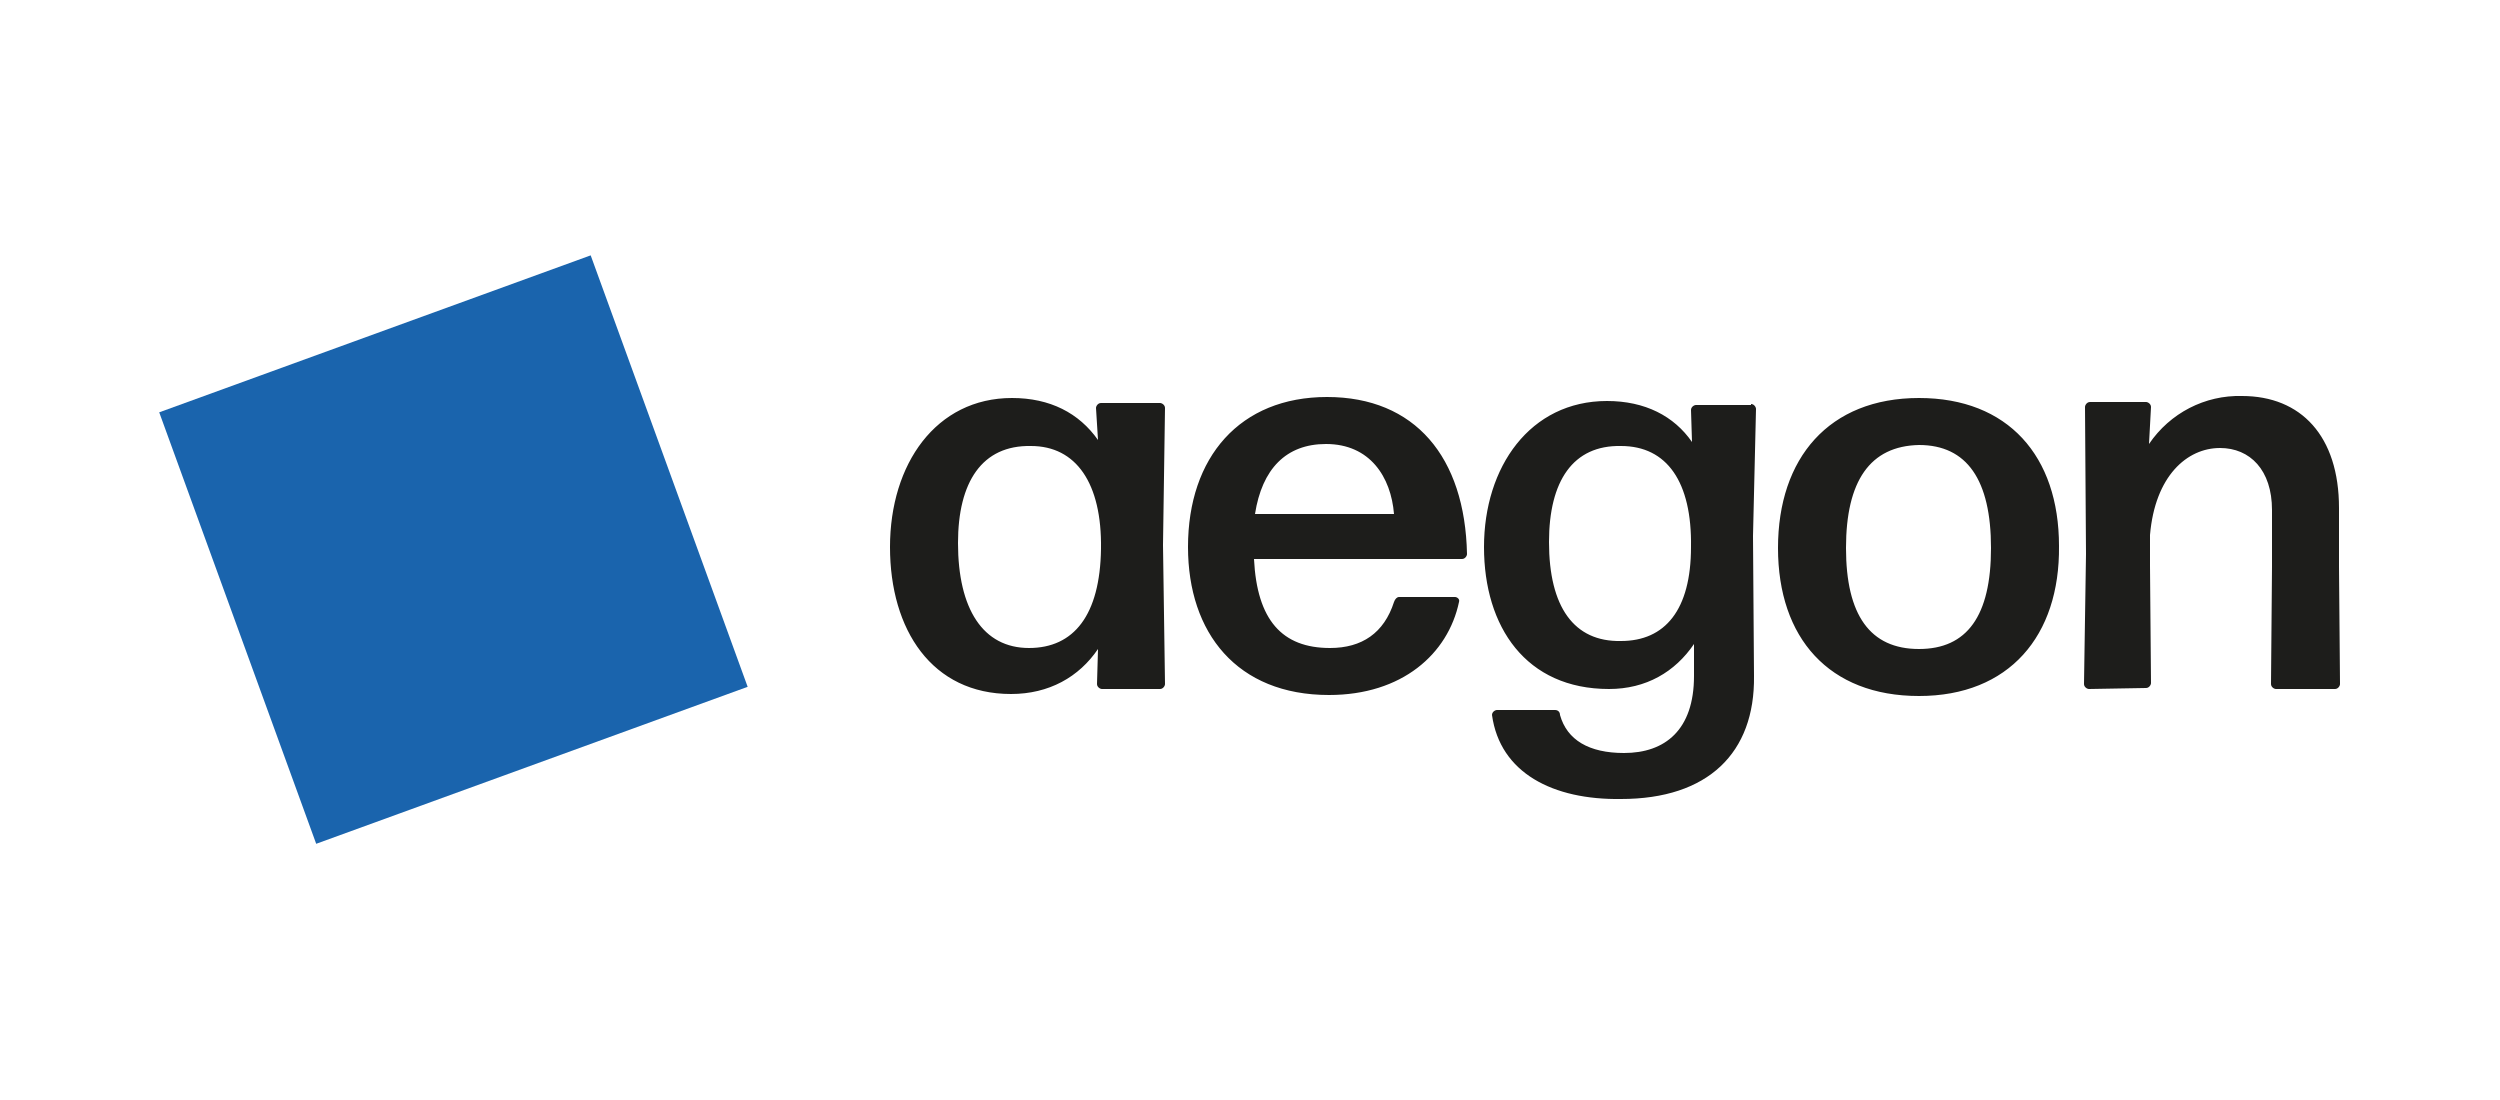
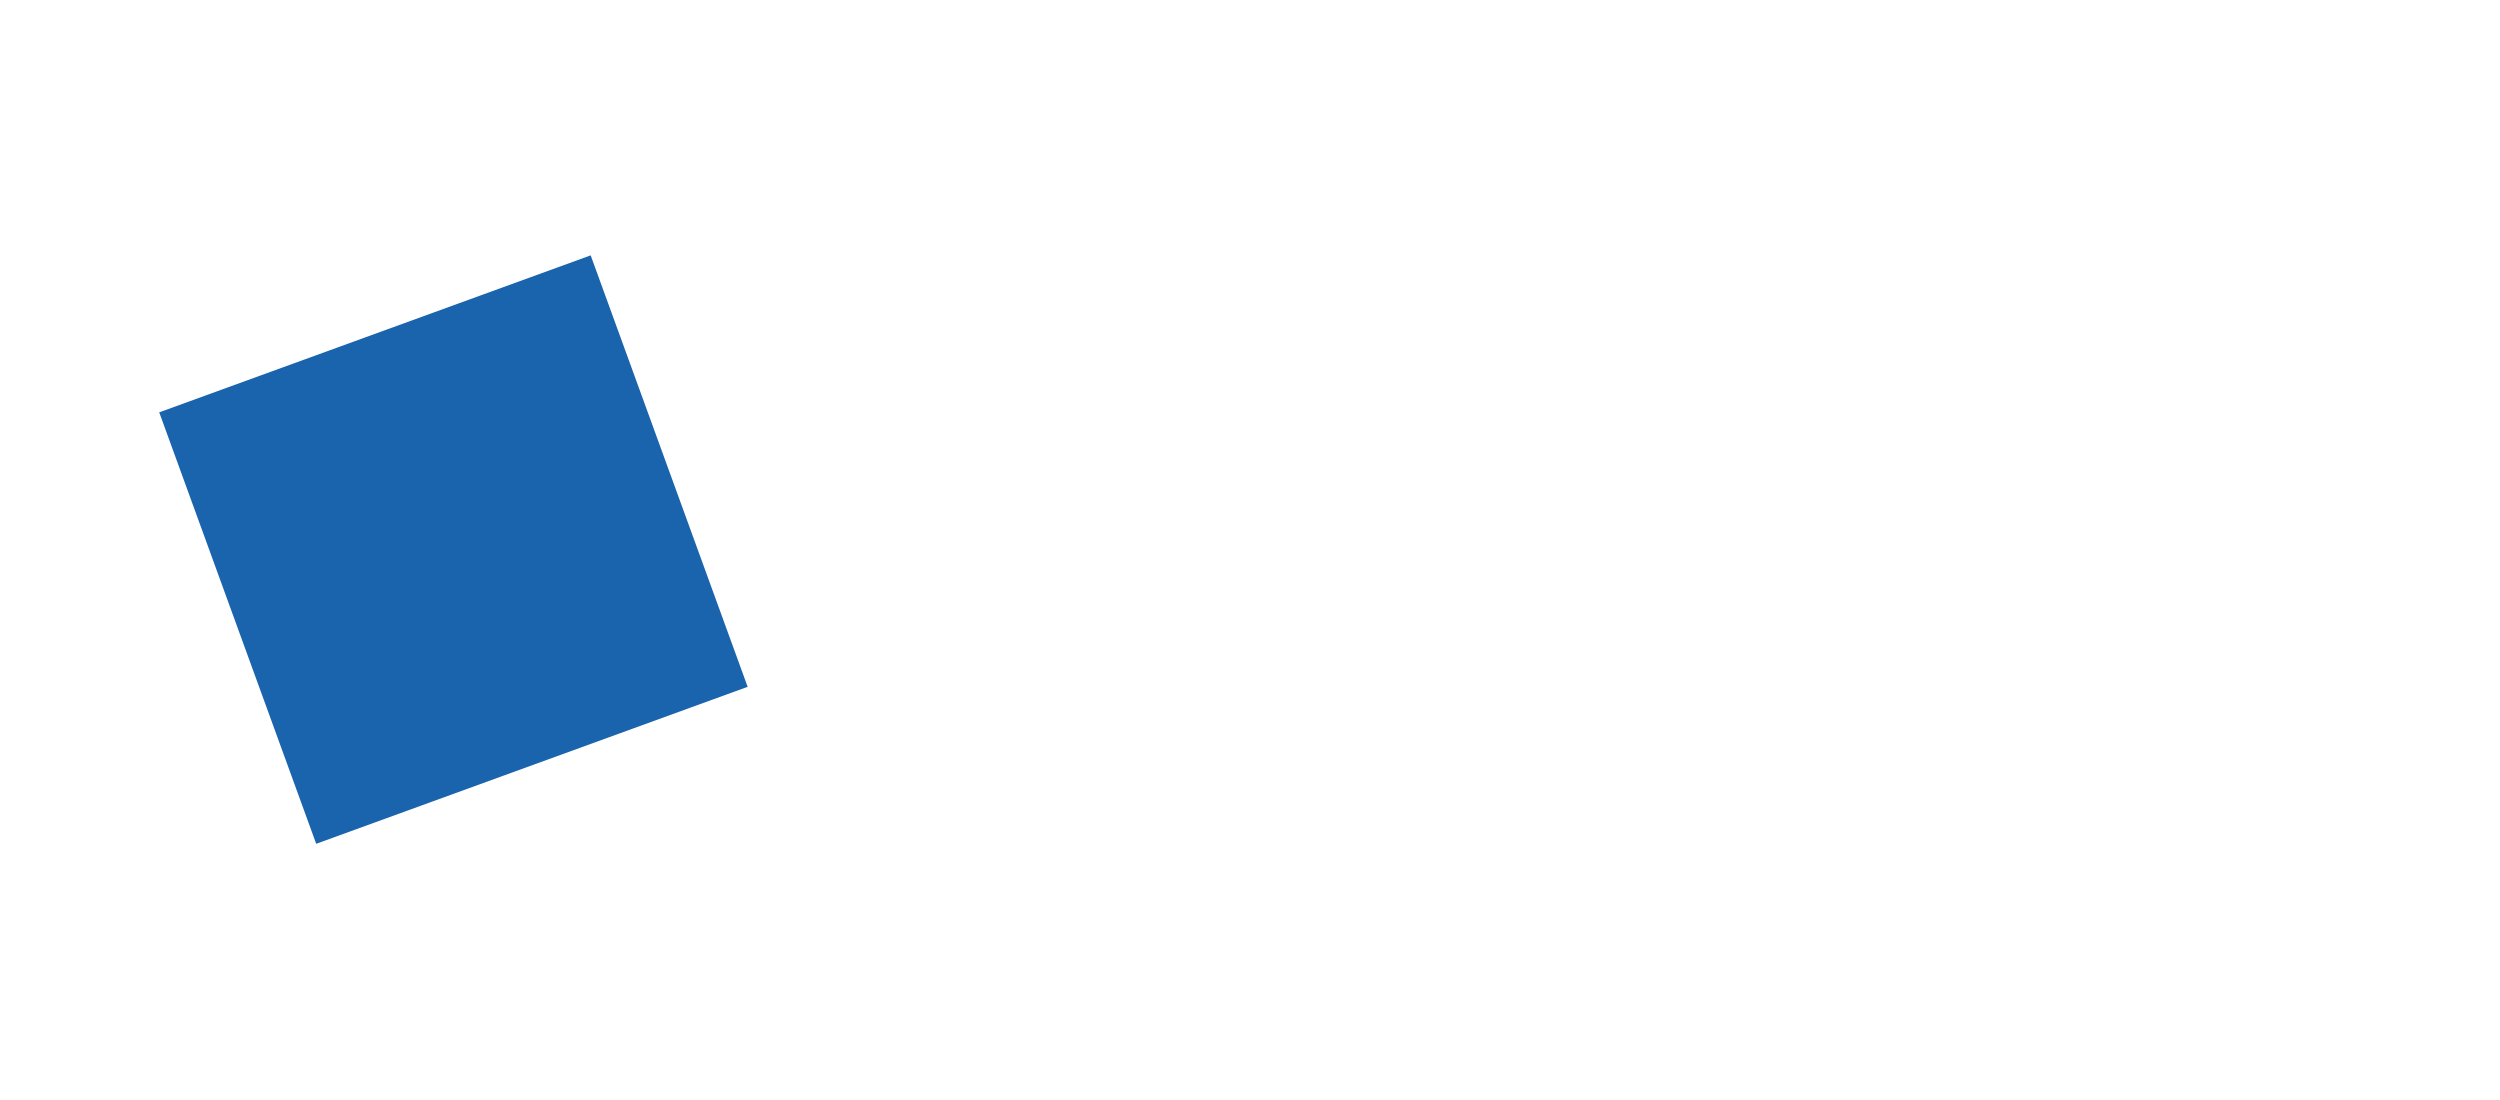
<svg xmlns="http://www.w3.org/2000/svg" version="1.1" id="Capa_1" x="0px" y="0px" viewBox="0 0 250 110" style="enable-background:new 0 0 250 110;" xml:space="preserve">
  <style type="text/css">
	.st0{fill-rule:evenodd;clip-rule:evenodd;fill:#1D1D1B;}
	.st1{fill-rule:evenodd;clip-rule:evenodd;fill:#1A64AD;}
</style>
  <g>
    <g>
-       <path class="st0" d="M208.9,68.9c-0.2,0-0.5-0.2-0.5-0.5l0.2-13l-0.1-14.7c0-0.2,0.2-0.5,0.5-0.5h5.6c0.2,0,0.5,0.2,0.5,0.5    l-0.2,3.7c2.1-3.1,5.6-4.9,9.3-4.8c5.9,0,9.7,4,9.7,11.2v5.9l0.1,11.7c0,0.2-0.2,0.5-0.5,0.5h-5.9c-0.2,0-0.5-0.2-0.5-0.5    l0.1-11.7V51c0-4-2.2-6.2-5.2-6.2c-3.3,0-6.5,2.8-7,8.7v3.1l0.1,11.7c0,0.2-0.2,0.5-0.5,0.5L208.9,68.9L208.9,68.9L208.9,68.9z     M191.9,69.6c-9,0-14.1-5.8-14.1-14.8c0-9,5.1-15,14.1-15c8.9,0,14,5.8,14,14.8C206,63.6,200.9,69.6,191.9,69.6z M191.9,64.9    c4.8,0,7.2-3.3,7.2-10.1c0-6.8-2.4-10.3-7.2-10.3c-4.9,0.1-7.3,3.6-7.3,10.3C184.6,61.5,187,64.9,191.9,64.9z M110.2,68.9    c-0.2,0-0.5-0.2-0.5-0.5l0.1-3.5c-1.9,2.8-4.9,4.5-8.7,4.5c-7.9,0-12.1-6.4-12.1-14.7c0-8.3,4.6-14.9,12.2-14.9    c3.8,0,6.7,1.5,8.6,4.2l-0.2-3.2c0-0.2,0.2-0.5,0.5-0.5h5.9c0.2,0,0.5,0.2,0.5,0.5l-0.2,13.7l0.2,13.9c0,0.2-0.2,0.5-0.5,0.5    L110.2,68.9L110.2,68.9z M102.9,64.8c4.5,0,7.1-3.3,7.2-9.9c0.1-6.6-2.5-10.3-7-10.3c-4.9-0.1-7.3,3.6-7.3,9.7    C95.8,60.9,98.3,64.8,102.9,64.8L102.9,64.8z M146.7,55.4c0,0.2-0.2,0.5-0.5,0.5h-20.8c0.3,6.1,2.8,8.9,7.6,8.9    c3.2,0,5.4-1.5,6.4-4.6c0.1-0.3,0.3-0.5,0.5-0.5h5.6c0.2,0,0.5,0.2,0.4,0.5c-1.1,5.2-5.7,9.3-13,9.3c-9.2,0-14.1-6.2-14.1-14.8    c0-9,5.2-15,13.9-15C141.5,39.7,146.5,45.7,146.7,55.4z M139.4,51.4c-0.3-3.7-2.4-7-6.8-7c-4,0-6.4,2.5-7.1,7H139.4z M175.1,40.4    c0.3,0,0.5,0.3,0.5,0.5l-0.3,12.7l0.1,14c0.1,7.7-4.6,12.3-13.3,12.3c-6.8,0.1-12.1-2.6-12.9-8.4c0-0.3,0.3-0.5,0.5-0.5h5.8    c0.3,0,0.5,0.2,0.5,0.5c0.7,2.5,2.9,3.8,6.4,3.8c4.1,0,7-2.3,7-7.7v-3.2c-1.9,2.8-4.8,4.5-8.5,4.5c-8.3,0-12.5-6.2-12.5-14.2    c0-8,4.6-14.6,12.3-14.6c3.8,0,6.7,1.5,8.5,4.1l-0.1-3.2c0-0.3,0.3-0.5,0.5-0.5H175.1z M154.9,54.2c0,6.5,2.5,10,7.2,9.9    c4.4,0,7-3.1,7-9.4c0.1-6.5-2.4-10.1-7-10.1C157.3,44.5,154.9,48.1,154.9,54.2z" />
-     </g>
+       </g>
    <rect x="22.4" y="32" transform="matrix(0.94 -0.342 0.342 0.94 -16.078 18.814)" class="st1" width="45.9" height="45.9" />
  </g>
</svg>